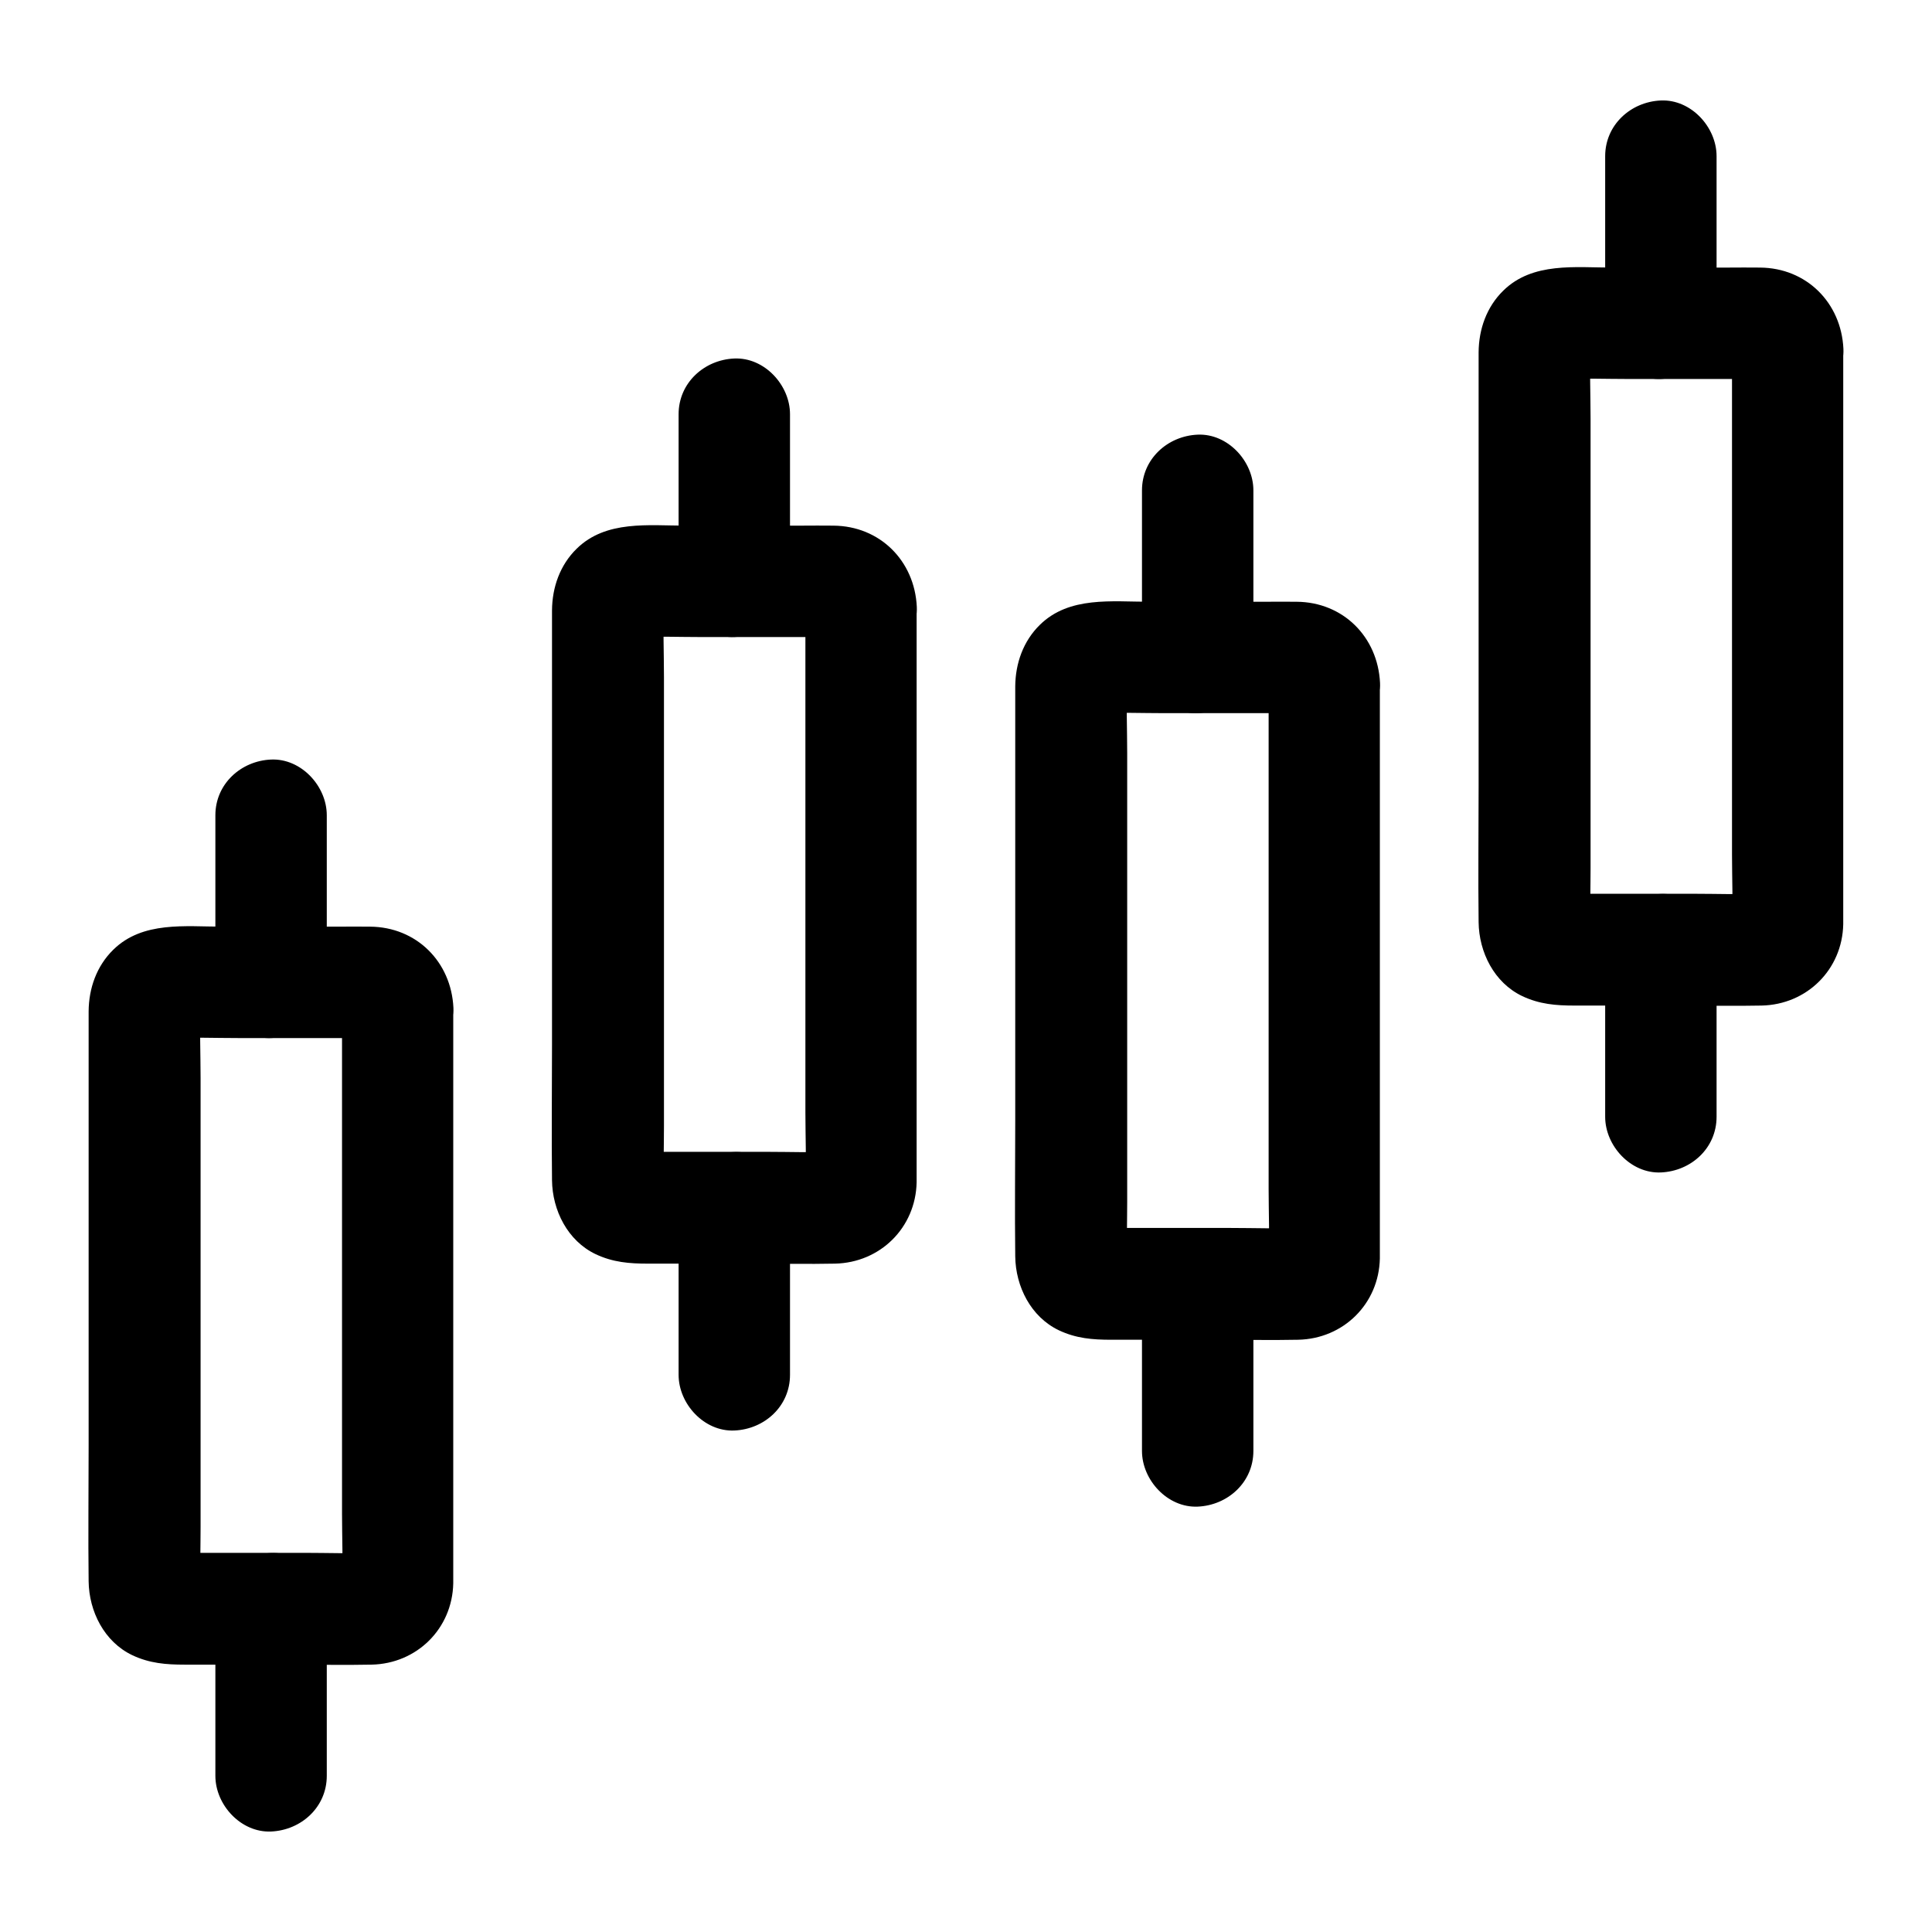
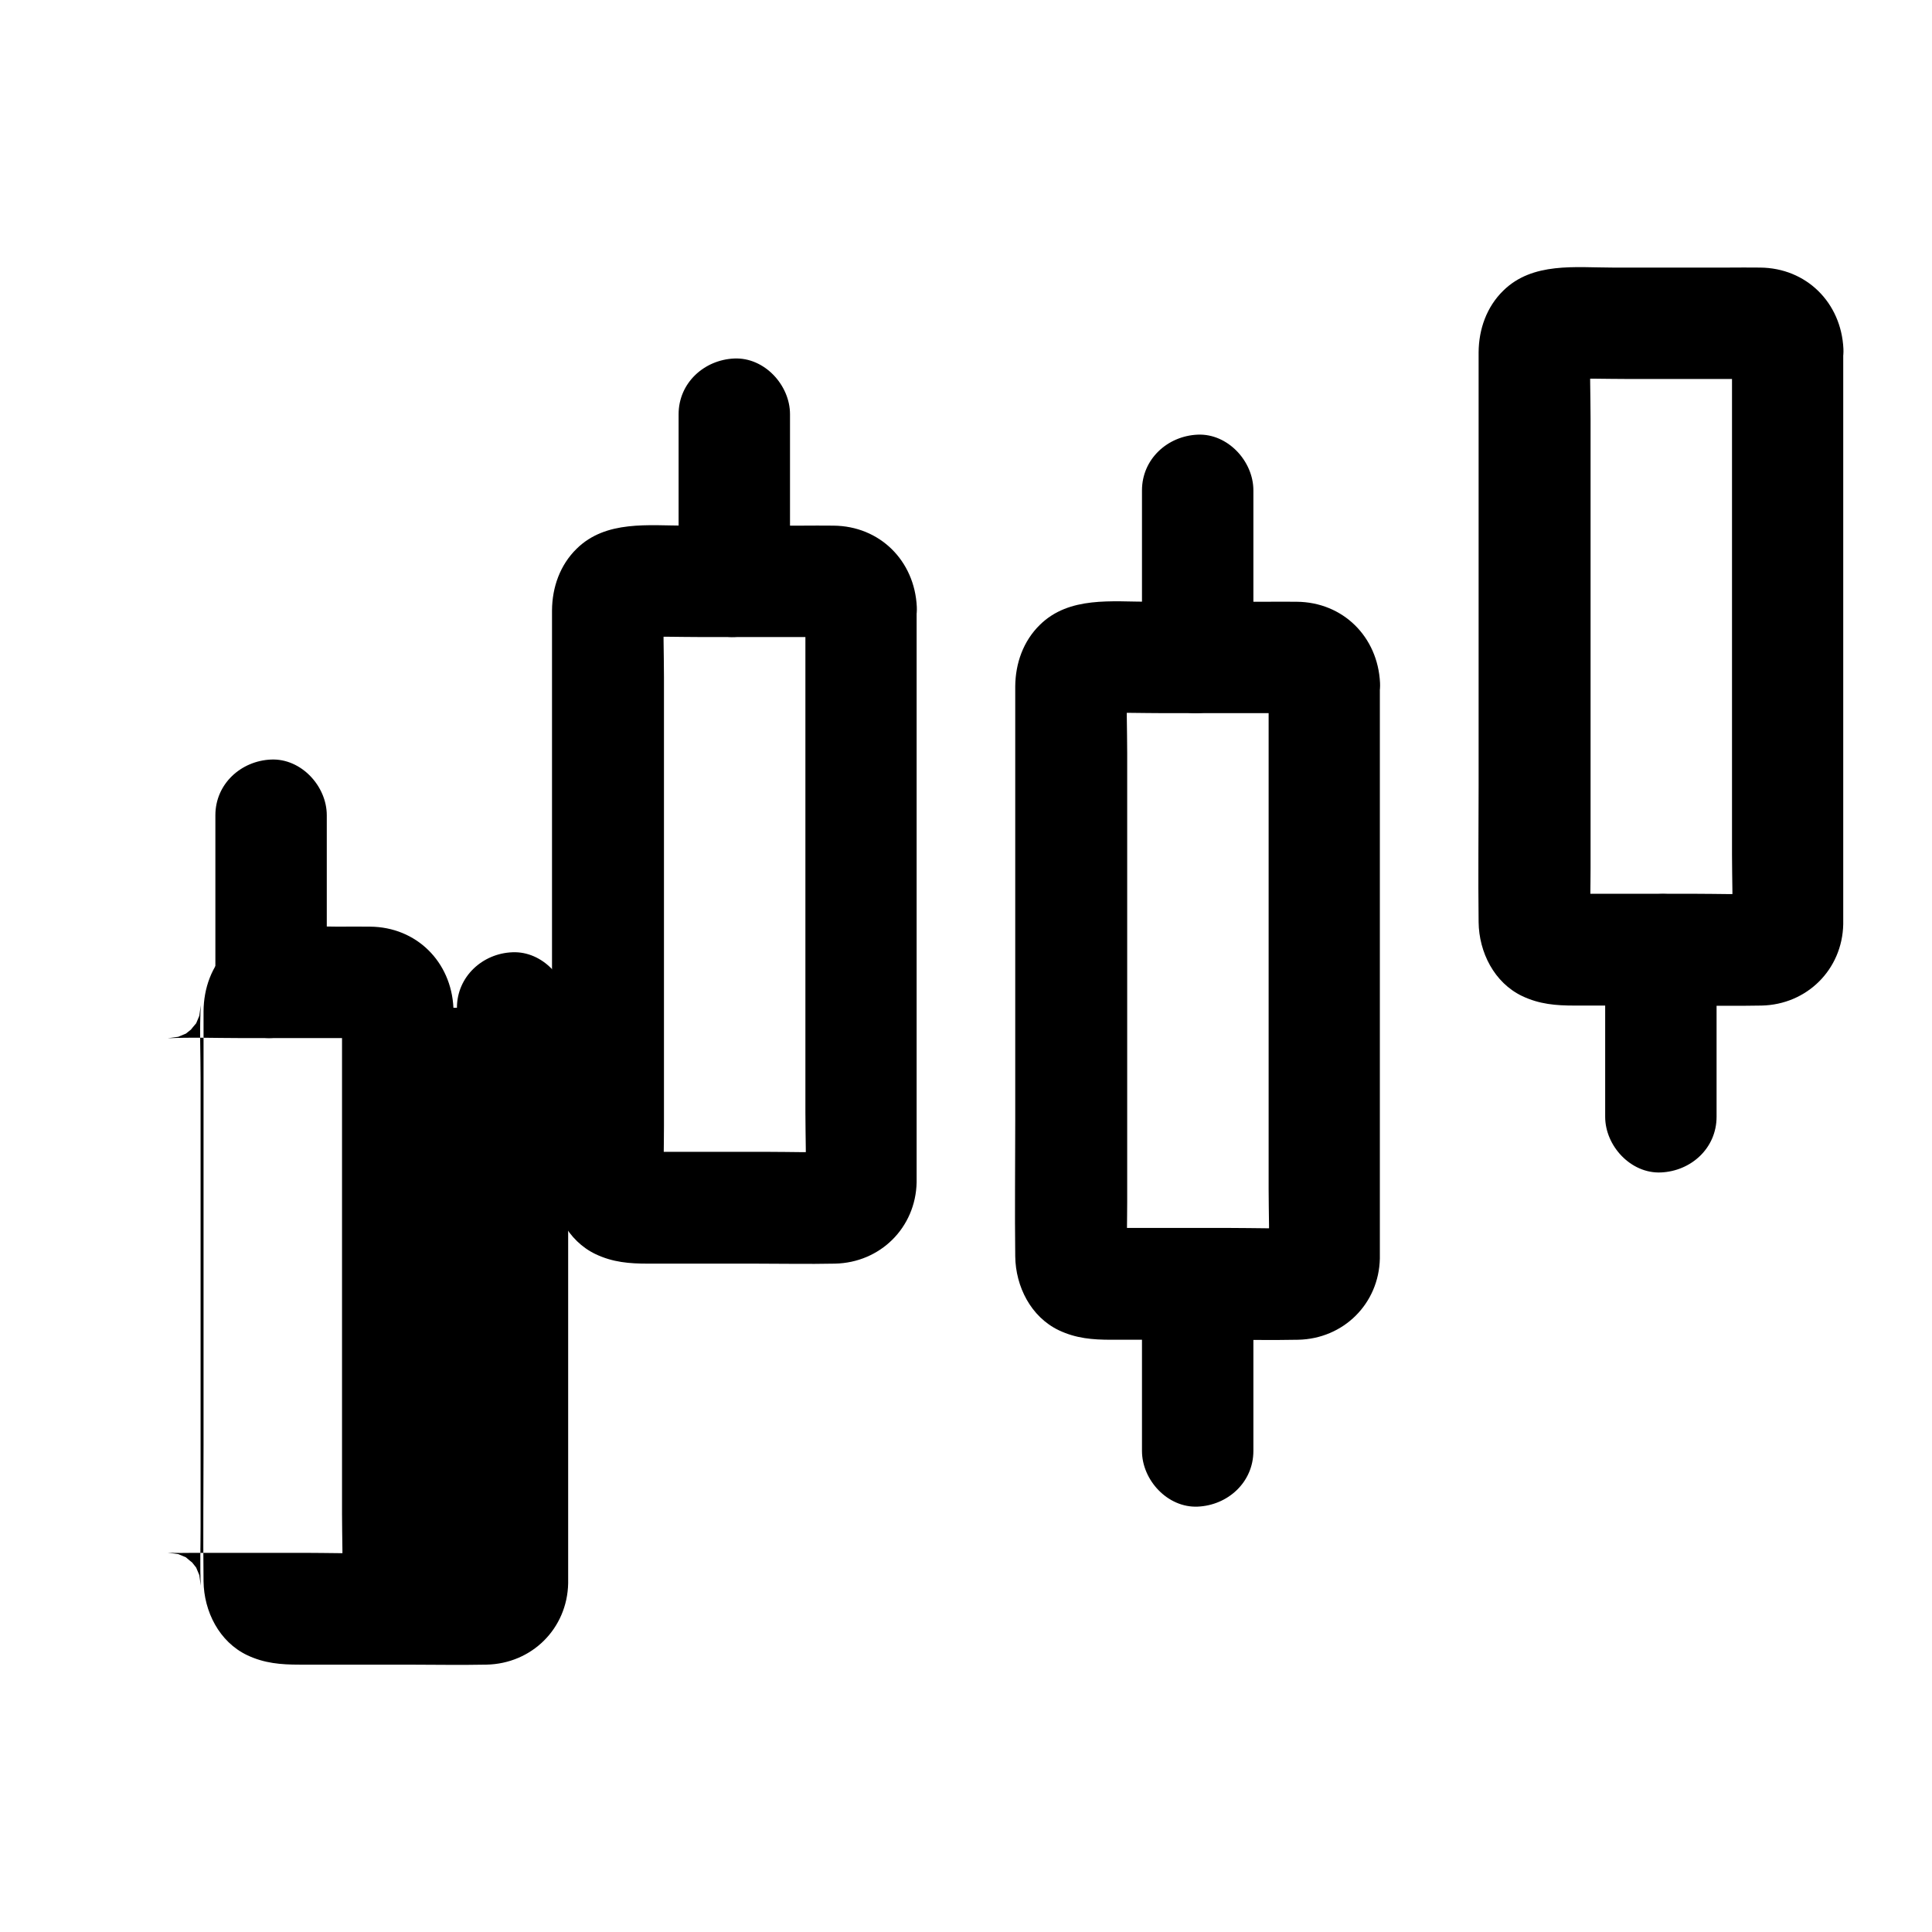
<svg xmlns="http://www.w3.org/2000/svg" fill="#000000" width="800px" height="800px" version="1.1" viewBox="144 144 512 512">
  <g>
-     <path d="m234.64 411.07v51.809 82.262c0 6.348 0.297 12.742-0.051 19.09 0.195-1.328 0.344-2.609 0.543-3.938-0.098 0.641-0.246 1.23-0.441 1.82 0.492-1.18 0.984-2.363 1.477-3.543-0.148 0.395-0.344 0.738-0.543 1.082 1.723-2.016 2.164-2.609 1.328-1.82-0.836 0.789-0.246 0.344 1.82-1.328-0.344 0.195-0.738 0.395-1.082 0.543 1.18-0.492 2.363-0.984 3.543-1.477-0.641 0.195-1.18 0.344-1.82 0.441 1.328-0.195 2.609-0.344 3.938-0.543-6.25 0.297-12.547 0.051-18.793 0.051h-29.027c-2.363 0-4.723 0.098-7.086-0.051 1.328 0.195 2.609 0.344 3.938 0.543-0.641-0.098-1.23-0.246-1.82-0.441 1.18 0.492 2.363 0.984 3.543 1.477-0.395-0.148-0.738-0.344-1.082-0.543 2.016 1.723 2.609 2.164 1.82 1.328-0.789-0.836-0.344-0.246 1.328 1.82-0.195-0.344-0.395-0.738-0.543-1.082 0.492 1.18 0.984 2.363 1.477 3.543-0.195-0.641-0.344-1.18-0.441-1.82 0.195 1.328 0.344 2.609 0.543 3.938-0.246-5.164-0.051-10.383-0.051-15.598v-36.652-82.312c0-6.394-0.297-12.891 0.051-19.285-0.195 1.328-0.344 2.609-0.543 3.938 0.098-0.641 0.246-1.23 0.441-1.82-0.492 1.18-0.984 2.363-1.477 3.543 0.148-0.395 0.344-0.738 0.543-1.082-1.723 2.016-2.164 2.609-1.328 1.82 0.836-0.789 0.246-0.344-1.82 1.328 0.344-0.195 0.738-0.395 1.082-0.543-1.18 0.492-2.363 0.984-3.543 1.477 0.641-0.195 1.18-0.344 1.82-0.441-1.328 0.195-2.609 0.344-3.938 0.543 6.25-0.297 12.547-0.051 18.793-0.051h29.027c2.363 0 4.723-0.098 7.086 0.051-1.328-0.195-2.609-0.344-3.938-0.543 0.641 0.098 1.23 0.246 1.82 0.441-1.18-0.492-2.363-0.984-3.543-1.477 0.395 0.148 0.738 0.344 1.082 0.543-2.016-1.723-2.609-2.164-1.82-1.328 0.789 0.836 0.344 0.246-1.328-1.82 0.195 0.344 0.395 0.738 0.543 1.082-0.492-1.18-0.984-2.363-1.477-3.543 0.195 0.641 0.344 1.18 0.441 1.82-0.195-1.328-0.344-2.609-0.543-3.938 0.051 0.242 0.051 0.488 0.051 0.688 0.344 7.723 6.543 15.105 14.762 14.762 7.676-0.344 15.152-6.496 14.762-14.762-0.59-12.203-9.789-21.402-22.09-21.5-2.856-0.051-5.707 0-8.562 0h-30.453c-9.938 0-21.254-1.523-29.027 6.102-4.43 4.328-6.496 10.234-6.543 16.336v4.773 47.773 62.535c0 12.004-0.148 24.008 0 35.965 0.098 7.969 4.133 16.039 11.562 19.582 4.574 2.164 8.953 2.508 13.824 2.508h28.289c7.086 0 14.219 0.148 21.305 0 12.004-0.246 21.402-9.543 21.648-21.551v-2.754-43.199-62.977-41.477-2.066c0-7.723-6.789-15.105-14.762-14.762-7.926 0.293-14.715 6.445-14.715 14.711z" />
+     <path d="m234.64 411.07v51.809 82.262c0 6.348 0.297 12.742-0.051 19.09 0.195-1.328 0.344-2.609 0.543-3.938-0.098 0.641-0.246 1.23-0.441 1.82 0.492-1.18 0.984-2.363 1.477-3.543-0.148 0.395-0.344 0.738-0.543 1.082 1.723-2.016 2.164-2.609 1.328-1.82-0.836 0.789-0.246 0.344 1.82-1.328-0.344 0.195-0.738 0.395-1.082 0.543 1.18-0.492 2.363-0.984 3.543-1.477-0.641 0.195-1.18 0.344-1.82 0.441 1.328-0.195 2.609-0.344 3.938-0.543-6.25 0.297-12.547 0.051-18.793 0.051h-29.027c-2.363 0-4.723 0.098-7.086-0.051 1.328 0.195 2.609 0.344 3.938 0.543-0.641-0.098-1.23-0.246-1.82-0.441 1.18 0.492 2.363 0.984 3.543 1.477-0.395-0.148-0.738-0.344-1.082-0.543 2.016 1.723 2.609 2.164 1.82 1.328-0.789-0.836-0.344-0.246 1.328 1.82-0.195-0.344-0.395-0.738-0.543-1.082 0.492 1.18 0.984 2.363 1.477 3.543-0.195-0.641-0.344-1.18-0.441-1.82 0.195 1.328 0.344 2.609 0.543 3.938-0.246-5.164-0.051-10.383-0.051-15.598v-36.652-82.312c0-6.394-0.297-12.891 0.051-19.285-0.195 1.328-0.344 2.609-0.543 3.938 0.098-0.641 0.246-1.23 0.441-1.82-0.492 1.18-0.984 2.363-1.477 3.543 0.148-0.395 0.344-0.738 0.543-1.082-1.723 2.016-2.164 2.609-1.328 1.82 0.836-0.789 0.246-0.344-1.82 1.328 0.344-0.195 0.738-0.395 1.082-0.543-1.18 0.492-2.363 0.984-3.543 1.477 0.641-0.195 1.18-0.344 1.82-0.441-1.328 0.195-2.609 0.344-3.938 0.543 6.25-0.297 12.547-0.051 18.793-0.051h29.027c2.363 0 4.723-0.098 7.086 0.051-1.328-0.195-2.609-0.344-3.938-0.543 0.641 0.098 1.23 0.246 1.82 0.441-1.18-0.492-2.363-0.984-3.543-1.477 0.395 0.148 0.738 0.344 1.082 0.543-2.016-1.723-2.609-2.164-1.82-1.328 0.789 0.836 0.344 0.246-1.328-1.82 0.195 0.344 0.395 0.738 0.543 1.082-0.492-1.18-0.984-2.363-1.477-3.543 0.195 0.641 0.344 1.18 0.441 1.82-0.195-1.328-0.344-2.609-0.543-3.938 0.051 0.242 0.051 0.488 0.051 0.688 0.344 7.723 6.543 15.105 14.762 14.762 7.676-0.344 15.152-6.496 14.762-14.762-0.59-12.203-9.789-21.402-22.09-21.5-2.856-0.051-5.707 0-8.562 0c-9.938 0-21.254-1.523-29.027 6.102-4.43 4.328-6.496 10.234-6.543 16.336v4.773 47.773 62.535c0 12.004-0.148 24.008 0 35.965 0.098 7.969 4.133 16.039 11.562 19.582 4.574 2.164 8.953 2.508 13.824 2.508h28.289c7.086 0 14.219 0.148 21.305 0 12.004-0.246 21.402-9.543 21.648-21.551v-2.754-43.199-62.977-41.477-2.066c0-7.723-6.789-15.105-14.762-14.762-7.926 0.293-14.715 6.445-14.715 14.711z" />
    <path d="m230.6 404.33v-38.672-5.609c0-7.723-6.789-15.105-14.762-14.762-8.02 0.344-14.762 6.496-14.762 14.762v38.672 5.609c0 7.723 6.789 15.105 14.762 14.762 7.973-0.395 14.762-6.496 14.762-14.762z" />
-     <path d="m230.6 614.61v-38.672-5.609c0-7.723-6.789-15.105-14.762-14.762-8.02 0.344-14.762 6.496-14.762 14.762v38.672 5.609c0 7.723 6.789 15.105 14.762 14.762 7.973-0.348 14.762-6.445 14.762-14.762z" />
    <path d="m357.44 304.8v51.809 82.262c0 6.348 0.297 12.742-0.051 19.09 0.195-1.328 0.344-2.609 0.543-3.938-0.098 0.641-0.246 1.23-0.441 1.82 0.492-1.18 0.984-2.363 1.477-3.543-0.148 0.395-0.344 0.738-0.543 1.082 1.723-2.016 2.164-2.609 1.328-1.82-0.836 0.789-0.246 0.344 1.82-1.328-0.344 0.195-0.738 0.395-1.082 0.543 1.18-0.492 2.363-0.984 3.543-1.477-0.641 0.195-1.18 0.344-1.82 0.441 1.328-0.195 2.609-0.344 3.938-0.543-6.25 0.297-12.547 0.051-18.793 0.051h-29.027c-2.363 0-4.723 0.098-7.086-0.051 1.328 0.195 2.609 0.344 3.938 0.543-0.641-0.098-1.23-0.246-1.82-0.441 1.18 0.492 2.363 0.984 3.543 1.477-0.395-0.148-0.738-0.344-1.082-0.543 2.016 1.723 2.609 2.164 1.82 1.328-0.789-0.836-0.344-0.246 1.328 1.82-0.195-0.344-0.395-0.738-0.543-1.082 0.492 1.18 0.984 2.363 1.477 3.543-0.195-0.641-0.344-1.18-0.441-1.82 0.195 1.328 0.344 2.609 0.543 3.938-0.246-5.164-0.051-10.383-0.051-15.598v-36.652-82.312c0-6.394-0.297-12.891 0.051-19.285-0.195 1.328-0.344 2.609-0.543 3.938 0.098-0.641 0.246-1.23 0.441-1.82-0.492 1.18-0.984 2.363-1.477 3.543 0.148-0.395 0.344-0.738 0.543-1.082-1.723 2.016-2.164 2.609-1.328 1.82 0.836-0.789 0.246-0.344-1.82 1.328 0.344-0.195 0.738-0.395 1.082-0.543-1.18 0.492-2.363 0.984-3.543 1.477 0.641-0.195 1.18-0.344 1.82-0.441-1.328 0.195-2.609 0.344-3.938 0.543 6.25-0.297 12.547-0.051 18.793-0.051h29.027c2.363 0 4.723-0.098 7.086 0.051-1.328-0.195-2.609-0.344-3.938-0.543 0.641 0.098 1.23 0.246 1.82 0.441-1.18-0.492-2.363-0.984-3.543-1.477 0.395 0.148 0.738 0.344 1.082 0.543-2.016-1.723-2.609-2.164-1.82-1.328 0.789 0.836 0.344 0.246-1.328-1.82 0.195 0.344 0.395 0.738 0.543 1.082-0.492-1.18-0.984-2.363-1.477-3.543 0.195 0.641 0.344 1.18 0.441 1.82-0.195-1.328-0.344-2.609-0.543-3.938 0 0.242 0.051 0.488 0.051 0.688 0.344 7.723 6.543 15.105 14.762 14.762 7.676-0.344 15.152-6.496 14.762-14.762-0.59-12.203-9.789-21.402-22.09-21.5-2.856-0.051-5.707 0-8.562 0h-30.453c-9.938 0-21.254-1.523-29.027 6.102-4.43 4.328-6.496 10.234-6.543 16.336v4.773 47.773 62.535c0 12.004-0.148 24.008 0 35.965 0.098 7.969 4.133 16.039 11.562 19.582 4.574 2.164 8.953 2.508 13.824 2.508h28.289c7.086 0 14.219 0.148 21.305 0 12.004-0.246 21.402-9.543 21.648-21.551v-2.754-43.199-62.977-41.477-2.066c0-7.723-6.789-15.105-14.762-14.762-7.977 0.293-14.715 6.445-14.715 14.711z" />
    <path d="m353.36 298.05v-38.672-5.609c0-7.723-6.789-15.105-14.762-14.762-8.02 0.344-14.762 6.496-14.762 14.762v38.672 5.609c0 7.723 6.789 15.105 14.762 14.762 8.023-0.395 14.762-6.496 14.762-14.762z" />
-     <path d="m353.36 508.34v-38.672-5.609c0-7.723-6.789-15.105-14.762-14.762-8.02 0.344-14.762 6.496-14.762 14.762v38.672 5.609c0 7.723 6.789 15.105 14.762 14.762 8.023-0.344 14.762-6.445 14.762-14.762z" />
    <path d="m480.2 324.97v51.809 82.262c0 6.348 0.297 12.742-0.051 19.09 0.195-1.328 0.344-2.609 0.543-3.938-0.098 0.641-0.246 1.23-0.441 1.82 0.492-1.18 0.984-2.363 1.477-3.543-0.148 0.395-0.344 0.738-0.543 1.082 1.723-2.016 2.164-2.609 1.328-1.82-0.836 0.789-0.246 0.344 1.82-1.328-0.344 0.195-0.738 0.395-1.082 0.543 1.18-0.492 2.363-0.984 3.543-1.477-0.641 0.195-1.18 0.344-1.82 0.441 1.328-0.195 2.609-0.344 3.938-0.543-6.25 0.297-12.547 0.051-18.793 0.051h-29.027c-2.363 0-4.723 0.098-7.086-0.051 1.328 0.195 2.609 0.344 3.938 0.543-0.641-0.098-1.23-0.246-1.82-0.441 1.18 0.492 2.363 0.984 3.543 1.477-0.395-0.148-0.738-0.344-1.082-0.543 2.016 1.723 2.609 2.164 1.82 1.328-0.789-0.836-0.344-0.246 1.328 1.82-0.195-0.344-0.395-0.738-0.543-1.082 0.492 1.18 0.984 2.363 1.477 3.543-0.195-0.641-0.344-1.18-0.441-1.82 0.195 1.328 0.344 2.609 0.543 3.938-0.246-5.164-0.051-10.383-0.051-15.598v-36.652-82.312c0-6.394-0.297-12.891 0.051-19.285-0.195 1.328-0.344 2.609-0.543 3.938 0.098-0.641 0.246-1.23 0.441-1.82-0.492 1.18-0.984 2.363-1.477 3.543 0.148-0.395 0.344-0.738 0.543-1.082-1.723 2.016-2.164 2.609-1.328 1.82 0.836-0.789 0.246-0.344-1.82 1.328 0.344-0.195 0.738-0.395 1.082-0.543-1.18 0.492-2.363 0.984-3.543 1.477 0.641-0.195 1.18-0.344 1.82-0.441-1.328 0.195-2.609 0.344-3.938 0.543 6.25-0.297 12.547-0.051 18.793-0.051h29.027c2.363 0 4.723-0.098 7.086 0.051-1.328-0.195-2.609-0.344-3.938-0.543 0.641 0.098 1.23 0.246 1.82 0.441-1.18-0.492-2.363-0.984-3.543-1.477 0.395 0.148 0.738 0.344 1.082 0.543-2.016-1.723-2.609-2.164-1.82-1.328 0.789 0.836 0.344 0.246-1.328-1.82 0.195 0.344 0.395 0.738 0.543 1.082-0.492-1.18-0.984-2.363-1.477-3.543 0.195 0.641 0.344 1.18 0.441 1.82-0.195-1.328-0.344-2.609-0.543-3.938 0.051 0.246 0.051 0.492 0.051 0.688 0.344 7.723 6.543 15.105 14.762 14.762 7.676-0.344 15.152-6.496 14.762-14.762-0.59-12.203-9.789-21.402-22.09-21.5-2.856-0.051-5.707 0-8.562 0h-30.453c-9.938 0-21.254-1.523-29.027 6.102-4.43 4.328-6.496 10.234-6.543 16.336v4.773 47.773 62.535c0 12.004-0.148 24.008 0 35.965 0.098 7.969 4.133 16.039 11.562 19.582 4.574 2.164 8.953 2.508 13.824 2.508h28.289c7.086 0 14.219 0.148 21.305 0 12.004-0.246 21.402-9.543 21.648-21.551v-2.754-43.199-62.977-41.477-2.066c0-7.723-6.789-15.105-14.762-14.762-7.926 0.293-14.715 6.445-14.715 14.711z" />
    <path d="m476.16 318.23v-38.672-5.609c0-7.723-6.789-15.105-14.762-14.762-8.02 0.344-14.762 6.496-14.762 14.762v38.672 5.609c0 7.723 6.789 15.105 14.762 14.762 7.973-0.395 14.762-6.496 14.762-14.762z" />
    <path d="m476.16 528.51v-38.672-5.609c0-7.723-6.789-15.105-14.762-14.762-8.02 0.344-14.762 6.496-14.762 14.762v38.672 5.609c0 7.723 6.789 15.105 14.762 14.762 7.973-0.344 14.762-6.445 14.762-14.762z" />
    <path d="m603 236.41v51.809 82.262c0 6.348 0.297 12.742-0.051 19.09 0.195-1.328 0.344-2.609 0.543-3.938-0.098 0.641-0.246 1.23-0.441 1.82 0.492-1.18 0.984-2.363 1.477-3.543-0.148 0.395-0.344 0.738-0.543 1.082 1.723-2.016 2.164-2.609 1.328-1.82-0.836 0.789-0.246 0.344 1.82-1.328-0.344 0.195-0.738 0.395-1.082 0.543 1.18-0.492 2.363-0.984 3.543-1.477-0.641 0.195-1.18 0.344-1.82 0.441 1.328-0.195 2.609-0.344 3.938-0.543-6.25 0.297-12.547 0.051-18.793 0.051h-29.027c-2.363 0-4.723 0.098-7.086-0.051 1.328 0.195 2.609 0.344 3.938 0.543-0.641-0.098-1.23-0.246-1.82-0.441 1.18 0.492 2.363 0.984 3.543 1.477-0.395-0.148-0.738-0.344-1.082-0.543 2.016 1.723 2.609 2.164 1.82 1.328-0.789-0.836-0.344-0.246 1.328 1.82-0.195-0.344-0.395-0.738-0.543-1.082 0.492 1.18 0.984 2.363 1.477 3.543-0.195-0.641-0.344-1.18-0.441-1.82 0.195 1.328 0.344 2.609 0.543 3.938-0.246-5.164-0.051-10.383-0.051-15.598v-36.652-82.312c0-6.394-0.297-12.891 0.051-19.285-0.195 1.328-0.344 2.609-0.543 3.938 0.098-0.641 0.246-1.23 0.441-1.82-0.492 1.18-0.984 2.363-1.477 3.543 0.148-0.395 0.344-0.738 0.543-1.082-1.723 2.016-2.164 2.609-1.328 1.82 0.836-0.789 0.246-0.344-1.82 1.328 0.344-0.195 0.738-0.395 1.082-0.543-1.18 0.492-2.363 0.984-3.543 1.477 0.641-0.195 1.18-0.344 1.82-0.441-1.328 0.195-2.609 0.344-3.938 0.543 6.25-0.297 12.547-0.051 18.793-0.051h29.027c2.363 0 4.723-0.098 7.086 0.051-1.328-0.195-2.609-0.344-3.938-0.543 0.641 0.098 1.23 0.246 1.82 0.441-1.18-0.492-2.363-0.984-3.543-1.477 0.395 0.148 0.738 0.344 1.082 0.543-2.016-1.723-2.609-2.164-1.82-1.328 0.789 0.836 0.344 0.246-1.328-1.82 0.195 0.344 0.395 0.738 0.543 1.082-0.492-1.18-0.984-2.363-1.477-3.543 0.195 0.641 0.344 1.18 0.441 1.82-0.195-1.328-0.344-2.609-0.543-3.938 0 0.246 0 0.492 0.051 0.688 0.344 7.723 6.543 15.105 14.762 14.762 7.676-0.344 15.152-6.496 14.762-14.762-0.59-12.203-9.789-21.402-22.09-21.5-2.856-0.051-5.707 0-8.562 0h-30.453c-9.938 0-21.254-1.523-29.027 6.102-4.43 4.328-6.496 10.234-6.543 16.336v4.773 47.773 62.535c0 12.004-0.148 24.008 0 35.965 0.098 7.969 4.133 16.039 11.562 19.582 4.574 2.164 8.953 2.508 13.824 2.508h28.289c7.086 0 14.219 0.148 21.305 0 12.004-0.246 21.402-9.543 21.648-21.551v-2.754-43.199-62.977-41.477-2.066c0-7.723-6.789-15.105-14.762-14.762-7.977 0.297-14.715 6.445-14.715 14.711z" />
-     <path d="m598.91 229.67v-38.672-5.609c0-7.723-6.789-15.105-14.762-14.762-8.02 0.344-14.762 6.496-14.762 14.762v38.672 5.609c0 7.723 6.789 15.105 14.762 14.762 8.023-0.395 14.762-6.496 14.762-14.762z" />
    <path d="m598.91 439.95v-38.672-5.609c0-7.723-6.789-15.105-14.762-14.762-8.02 0.344-14.762 6.496-14.762 14.762v38.672 5.609c0 7.723 6.789 15.105 14.762 14.762 8.023-0.348 14.762-6.445 14.762-14.762z" />
  </g>
</svg>